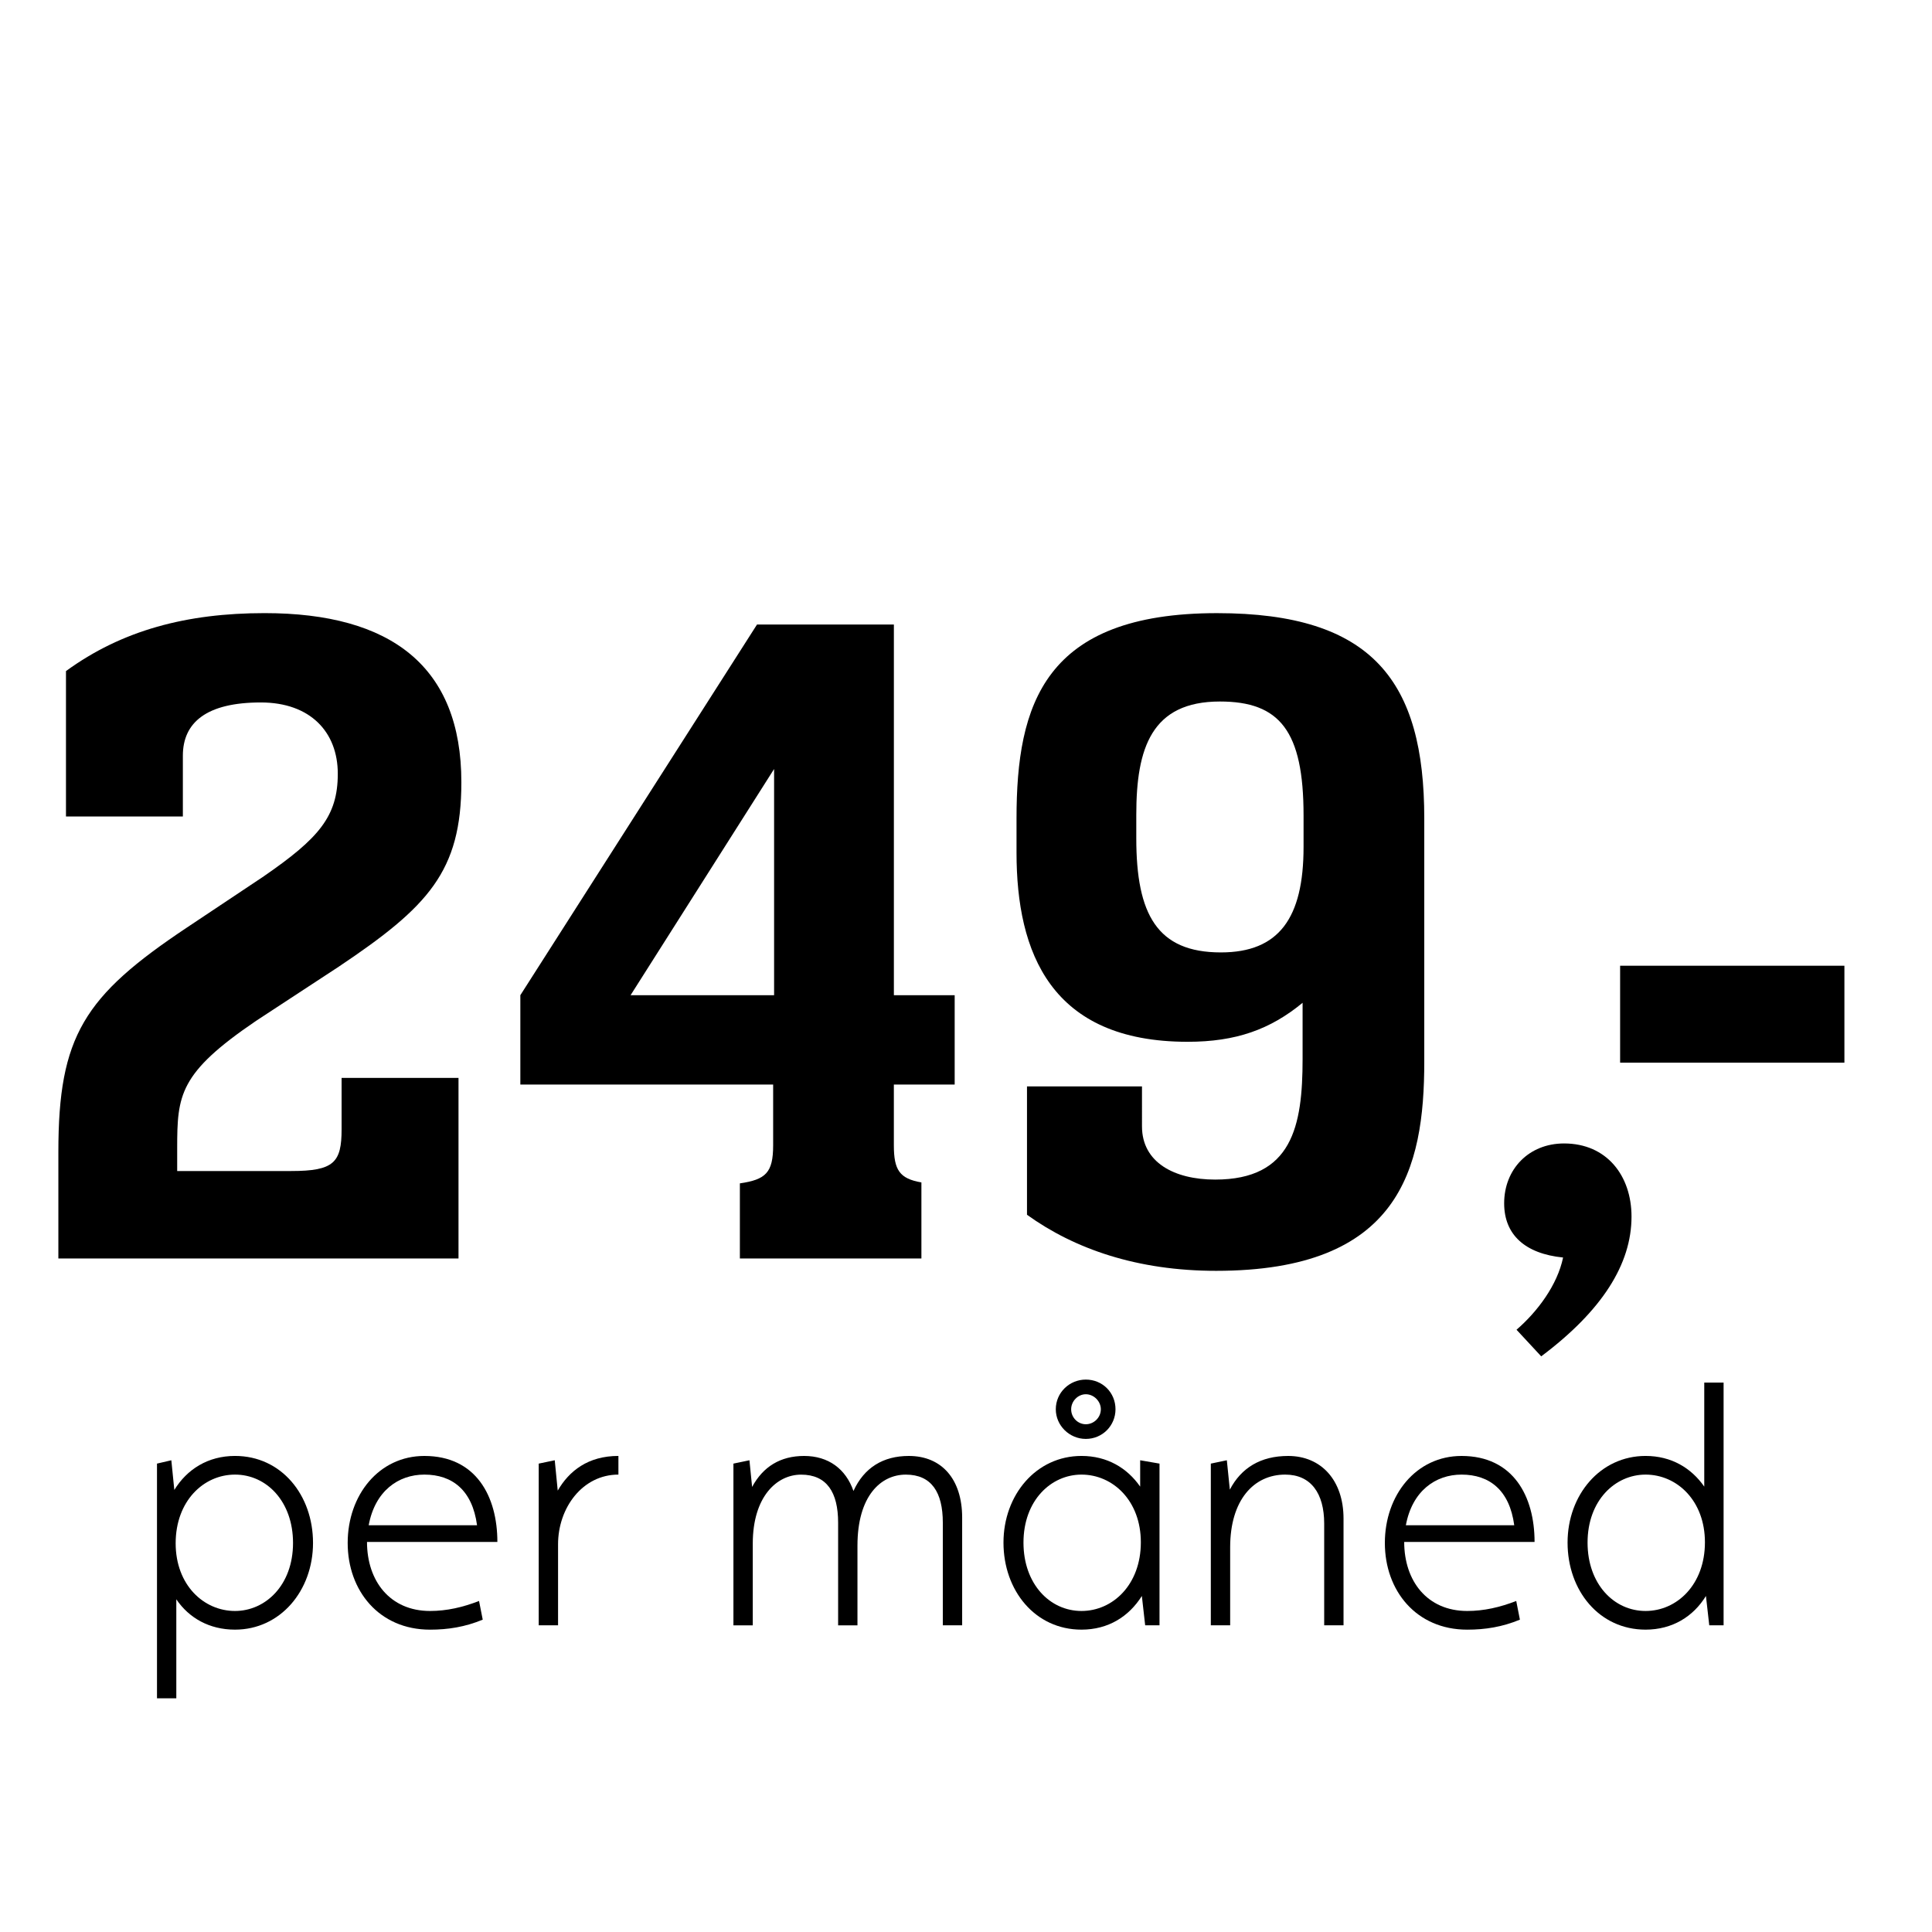
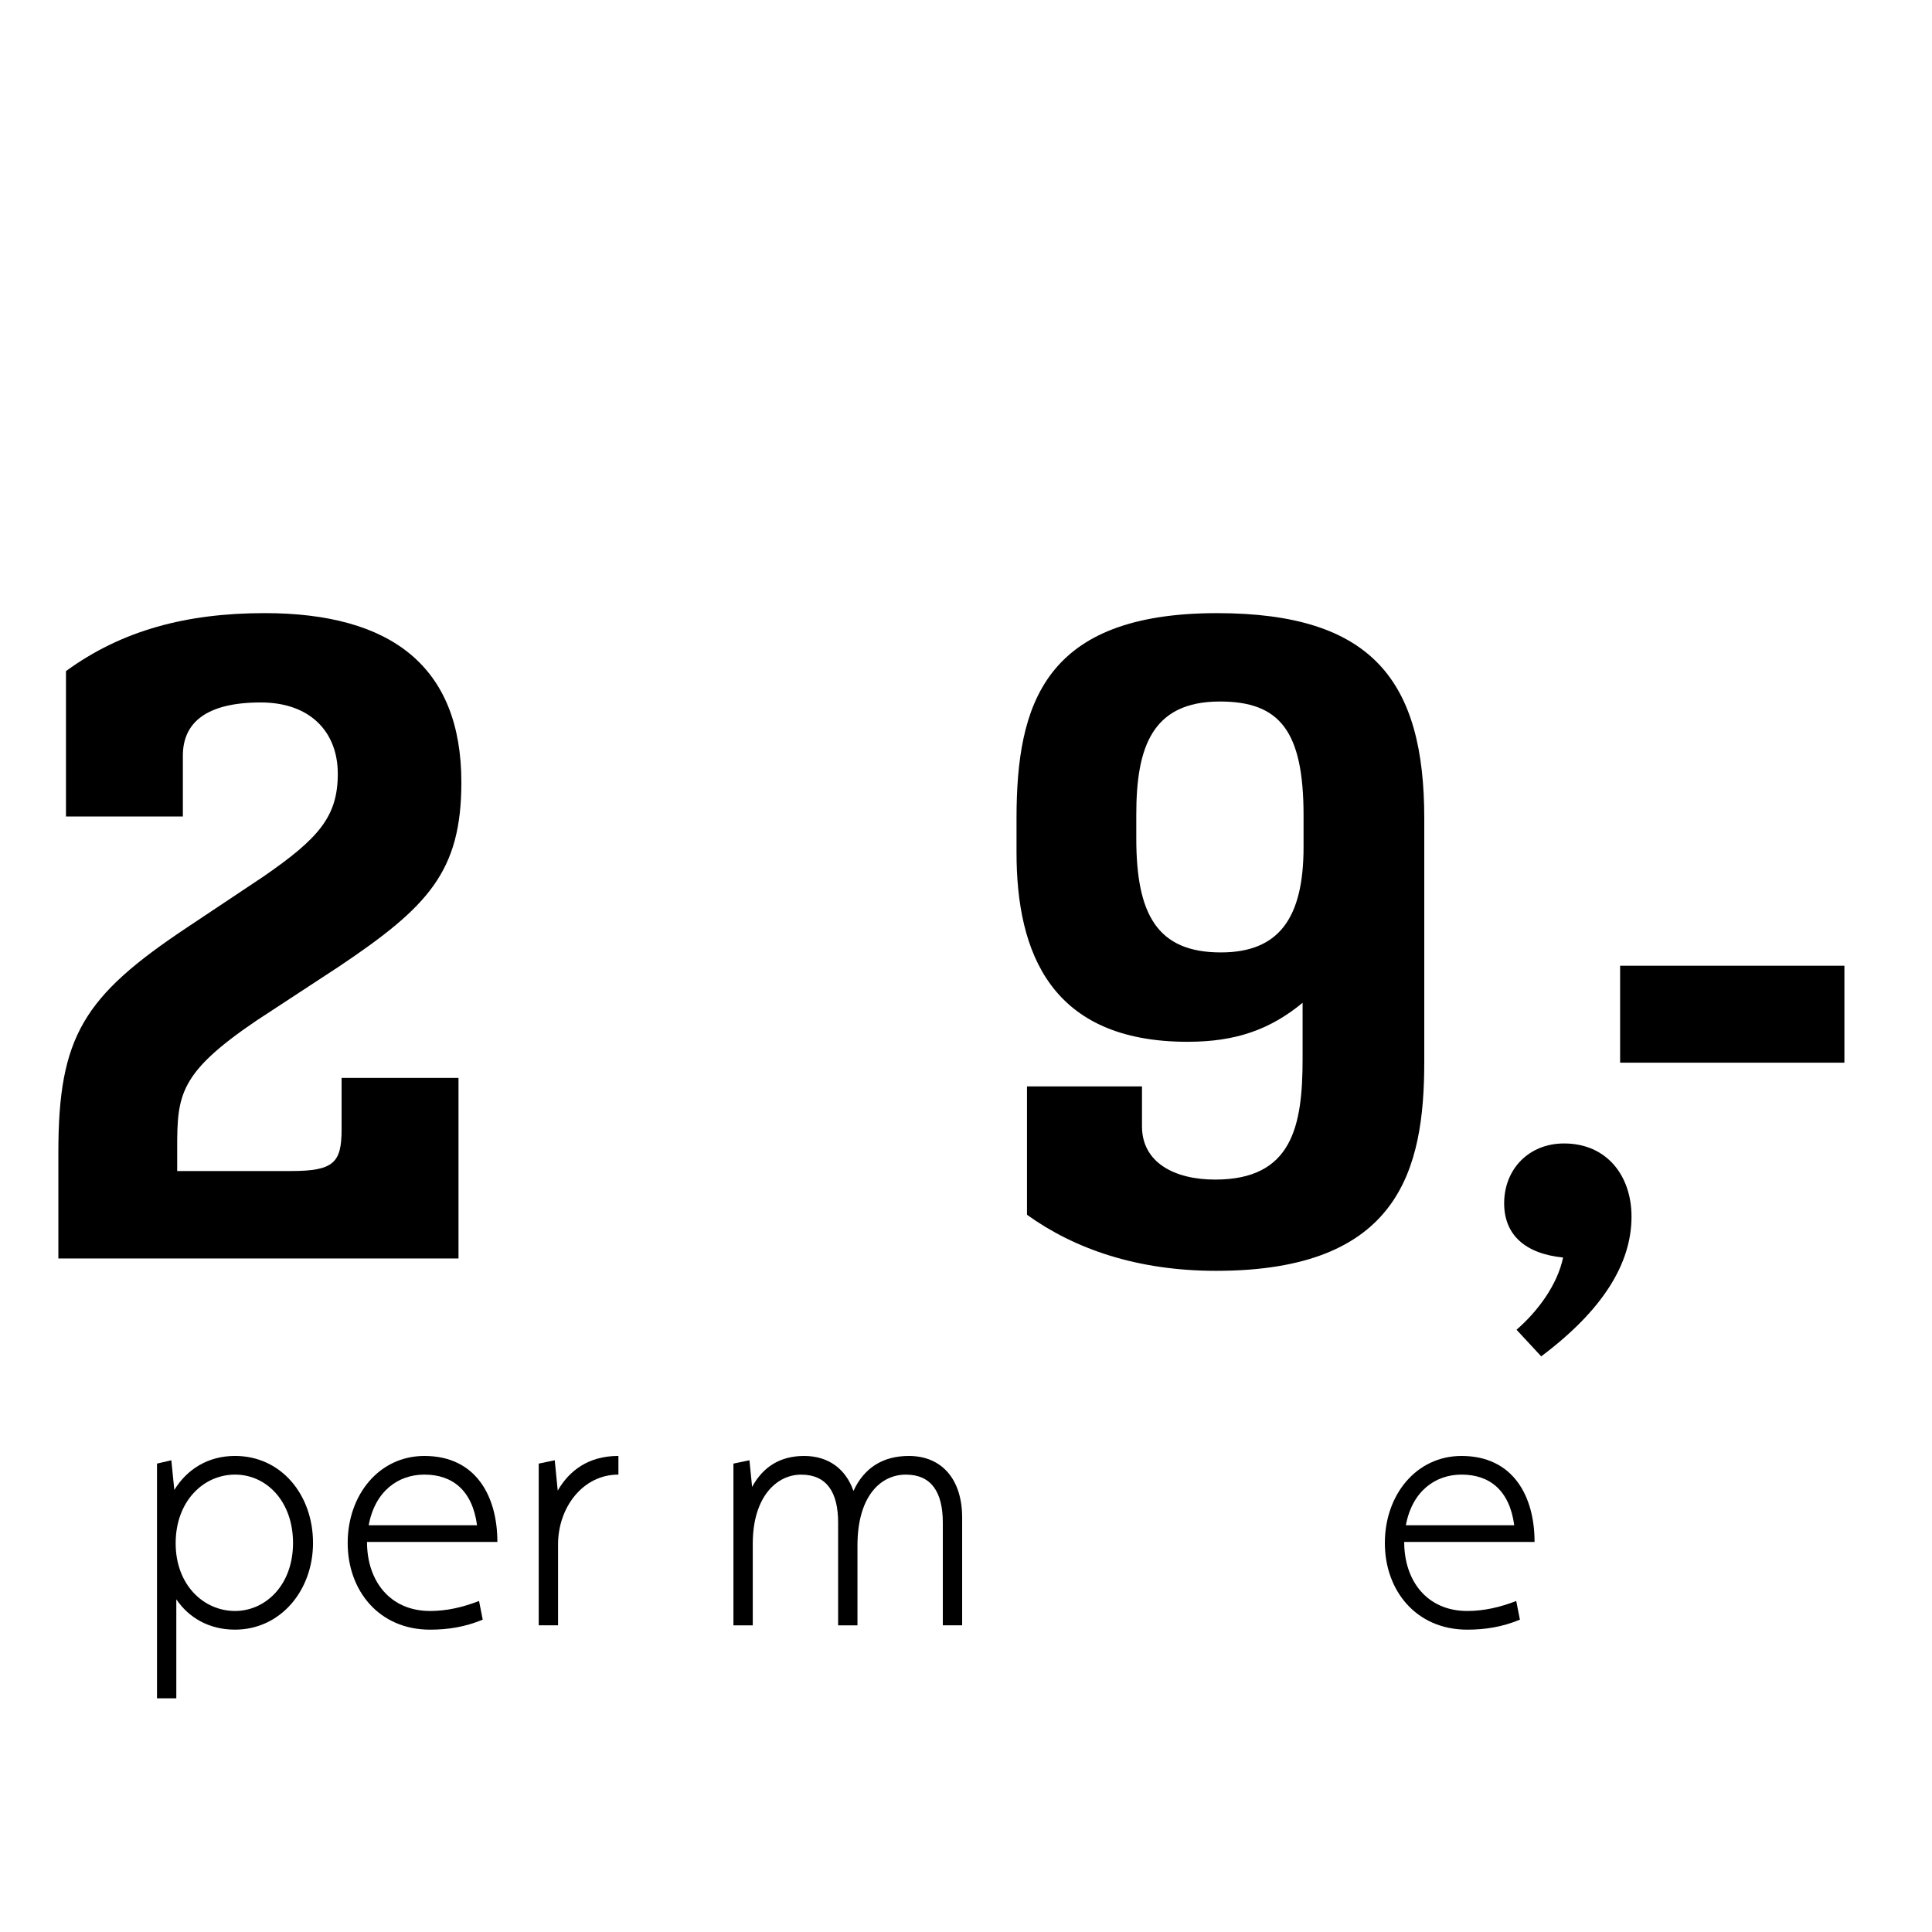
<svg xmlns="http://www.w3.org/2000/svg" version="1.1" id="grunnlag" x="0px" y="0px" width="100px" height="100px" viewBox="0 0 100 100" style="enable-background:new 0 0 100 100;" xml:space="preserve">
  <g id="Layer_2_00000001626860436067579500000006034358691018092434_">
    <g style="enable-background:new    ;">
      <path d="M8.126,75.756l0.742-0.173l0.155,1.536c0.656-1.069,1.743-1.76,3.141-1.76c2.399,0,4.038,2.019,4.038,4.504    c0,2.468-1.691,4.487-4.038,4.487c-1.329,0-2.382-0.604-3.038-1.57v5.125H8.126V75.756z M15.167,79.863    c0-2.14-1.363-3.538-3.003-3.538c-1.622,0-3.072,1.363-3.072,3.556c0,2.157,1.45,3.503,3.072,3.503    C13.735,83.384,15.167,82.055,15.167,79.863z" />
      <path d="M24.986,83.833c-0.915,0.379-1.795,0.518-2.727,0.518c-2.641,0-4.263-2.02-4.263-4.487c0-2.485,1.622-4.504,3.969-4.504    c2.675,0,3.779,2.088,3.779,4.452h-6.748c0,2.02,1.191,3.572,3.262,3.572c0.863,0,1.691-0.189,2.537-0.518L24.986,83.833z     M24.692,78.948c-0.242-1.812-1.277-2.623-2.727-2.623c-1.346,0-2.554,0.846-2.882,2.623H24.692z" />
      <path d="M27.884,75.756l0.829-0.173l0.155,1.571c0.587-1.019,1.57-1.795,3.141-1.795v0.966c-1.864,0-3.124,1.726-3.124,3.607    v4.193h-1.001V75.756z" />
      <path d="M37.962,75.756l0.829-0.173l0.138,1.381c0.569-1.053,1.467-1.604,2.692-1.604c1.26,0,2.157,0.673,2.554,1.812    c0.552-1.208,1.536-1.812,2.865-1.812c1.708,0,2.761,1.208,2.761,3.192v5.574H48.8v-5.315c0-1.57-0.586-2.485-1.916-2.485    c-1.294,0-2.502,1.104-2.502,3.676v4.125h-1.001v-5.315c0-1.57-0.586-2.485-1.916-2.485c-1.26,0-2.502,1.14-2.502,3.572v4.229    h-1.001V75.756z" />
-       <path d="M59.102,82.607c-0.673,1.07-1.743,1.743-3.124,1.743c-2.398,0-4.038-2.02-4.038-4.505c0-2.468,1.691-4.486,4.038-4.486    c1.329,0,2.364,0.621,3.037,1.588v-1.364l1.001,0.173v8.37h-0.742L59.102,82.607z M59.05,79.829c0-2.157-1.45-3.504-3.072-3.504    c-1.57,0-3.003,1.329-3.003,3.521c0,2.141,1.363,3.538,3.003,3.538C57.6,83.384,59.05,82.021,59.05,79.829z M56.202,71.407    c0.862,0,1.536,0.673,1.536,1.536c0,0.846-0.674,1.535-1.536,1.535c-0.846,0-1.554-0.689-1.554-1.535    C54.648,72.08,55.356,71.407,56.202,71.407z M56.979,72.943c0-0.414-0.362-0.777-0.776-0.777s-0.76,0.363-0.76,0.777    c0,0.431,0.346,0.776,0.76,0.776S56.979,73.374,56.979,72.943z" />
-       <path d="M62.673,75.756l0.828-0.173l0.155,1.52c0.587-1.122,1.588-1.743,3.021-1.743c1.708,0,2.864,1.26,2.864,3.244v5.522H68.54    v-5.264c0-1.57-0.69-2.537-2.019-2.537c-1.623,0-2.848,1.312-2.848,3.763v4.038h-1.001V75.756z" />
      <path d="M78.67,83.833c-0.915,0.379-1.795,0.518-2.727,0.518c-2.641,0-4.263-2.02-4.263-4.487c0-2.485,1.622-4.504,3.969-4.504    c2.676,0,3.78,2.088,3.78,4.452h-6.748c0,2.02,1.19,3.572,3.262,3.572c0.862,0,1.691-0.189,2.537-0.518L78.67,83.833z     M78.377,78.948c-0.242-1.812-1.277-2.623-2.728-2.623c-1.346,0-2.554,0.846-2.882,2.623H78.377z" />
-       <path d="M88.299,82.607c-0.656,1.07-1.743,1.743-3.124,1.743c-2.398,0-4.038-2.02-4.038-4.505c0-2.468,1.691-4.486,4.038-4.486    c1.329,0,2.364,0.621,3.037,1.588v-5.385h1.001v12.563h-0.742L88.299,82.607z M88.247,79.829c0-2.157-1.45-3.504-3.072-3.504    c-1.57,0-3.003,1.329-3.003,3.521c0,2.141,1.363,3.538,3.003,3.538C86.797,83.384,88.247,82.021,88.247,79.829z" />
    </g>
  </g>
  <g>
    <path d="M23.732,65.138H3.021v-5.51c0-6.002,1.328-8.067,6.641-11.61l3.985-2.657c2.853-1.968,3.837-3.099,3.837-5.312   c0-2.165-1.427-3.69-3.985-3.69c-2.804,0-4.034,1.033-4.034,2.755v3.148H3.415v-7.527c2.902-2.115,6.248-3,10.282-3   c6.543,0,10.183,2.755,10.183,8.756c0,4.625-1.722,6.444-6.346,9.544l-4.28,2.804c-3.985,2.706-4.083,3.837-4.083,6.593v1.18h5.903   c2.213,0,2.607-0.442,2.607-2.164v-2.656h6.051V65.138z" />
-     <path d="M46.266,51.511h3.148v4.624h-3.148v3.148c0,1.279,0.295,1.723,1.426,1.919v3.936h-9.396v-3.887   c1.329-0.196,1.722-0.541,1.722-1.968v-3.148H26.933v-4.624l12.25-19.186h7.084V51.511z M40.067,39.803l-7.428,11.708h7.428V39.803   z" />
    <path d="M53.156,56.233h5.953V58.3c0,1.869,1.672,2.755,3.788,2.755c3.984,0,4.525-2.755,4.525-6.248v-2.902   c-1.673,1.378-3.443,2.018-5.952,2.018c-7.084,0-8.855-4.625-8.855-9.79v-1.771c0-5.903,1.427-10.626,10.38-10.626   c8.068,0,10.725,3.542,10.725,10.626v12.593c0,5.56-1.279,10.823-10.773,10.823c-4.083,0-7.33-1.132-9.79-2.902V56.233z    M58.814,43.394c0,3.936,1.082,5.903,4.378,5.903c3.001,0,4.28-1.771,4.28-5.46v-1.624c0-4.378-1.23-5.903-4.33-5.903   c-3.541,0-4.328,2.411-4.328,5.854V43.394z" />
    <path d="M78.495,68.827c1.082-0.935,2.115-2.312,2.41-3.738c-1.968-0.197-3.05-1.181-3.05-2.805c0-1.771,1.279-3.099,3.1-3.099   c2.213,0,3.492,1.672,3.492,3.787c0,2.46-1.525,4.871-4.674,7.232L78.495,68.827z" />
    <path d="M83.857,55.004v-5.018h11.609v5.018H83.857z" />
  </g>
</svg>